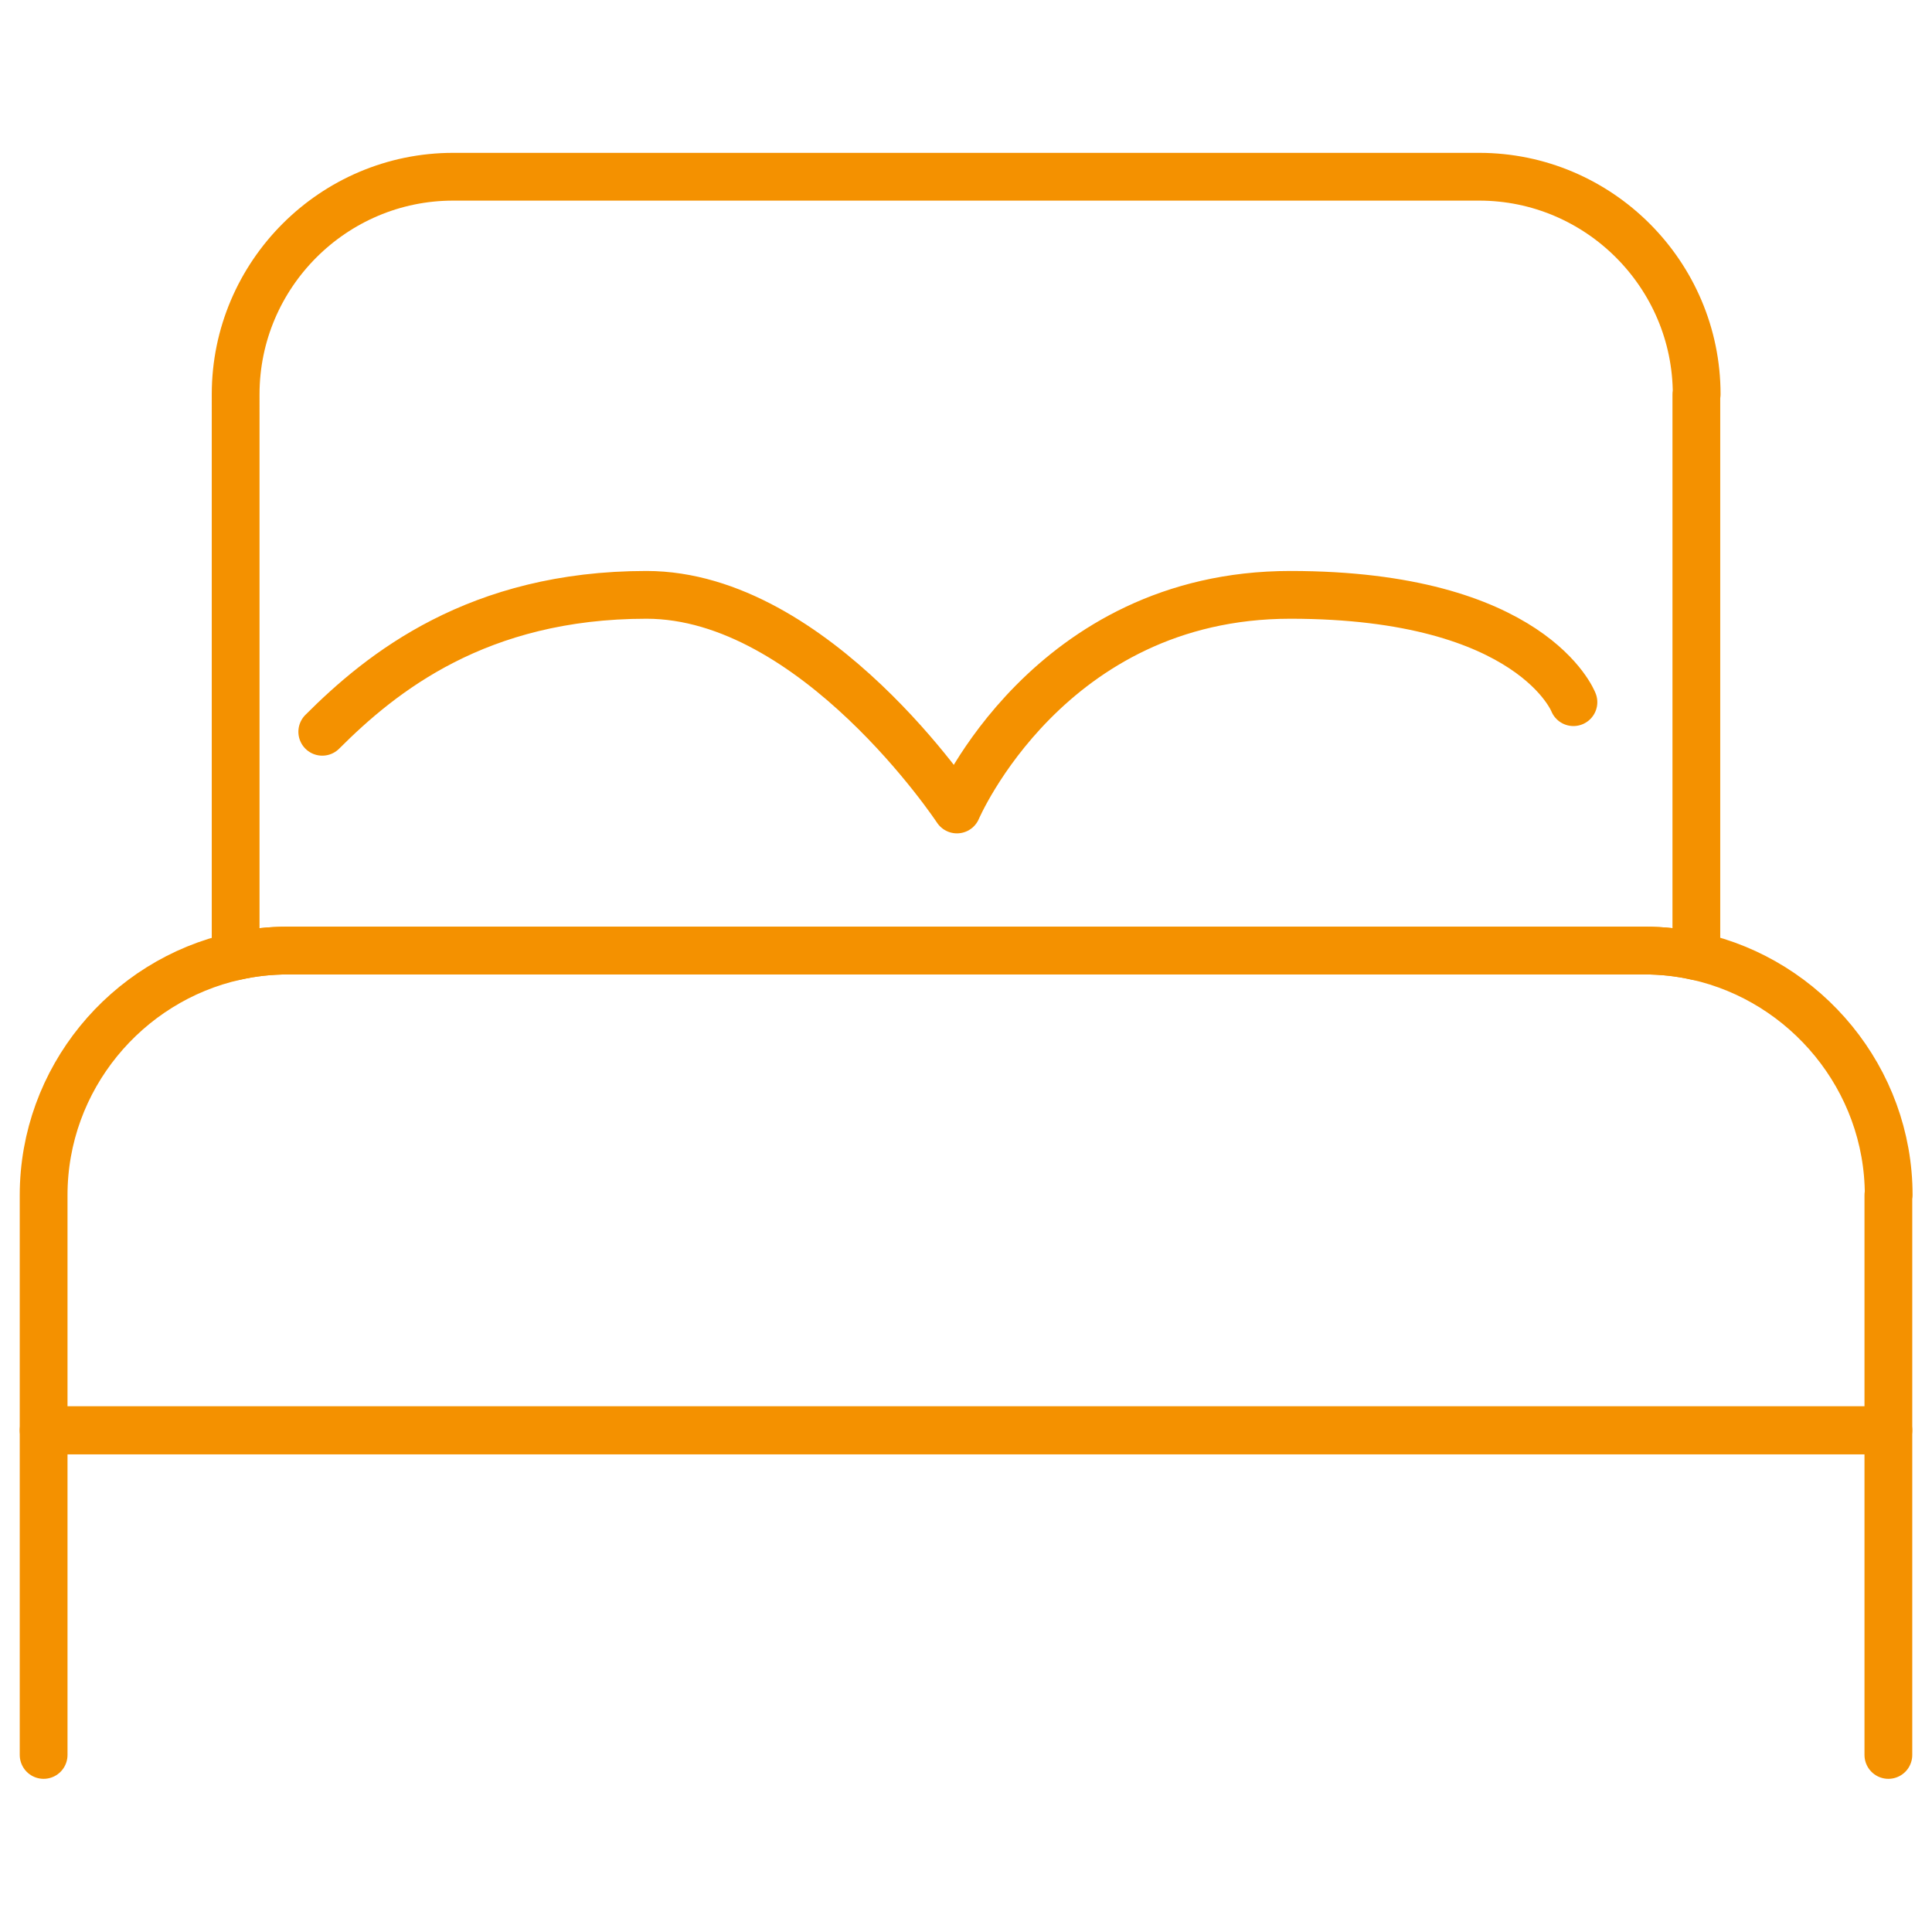
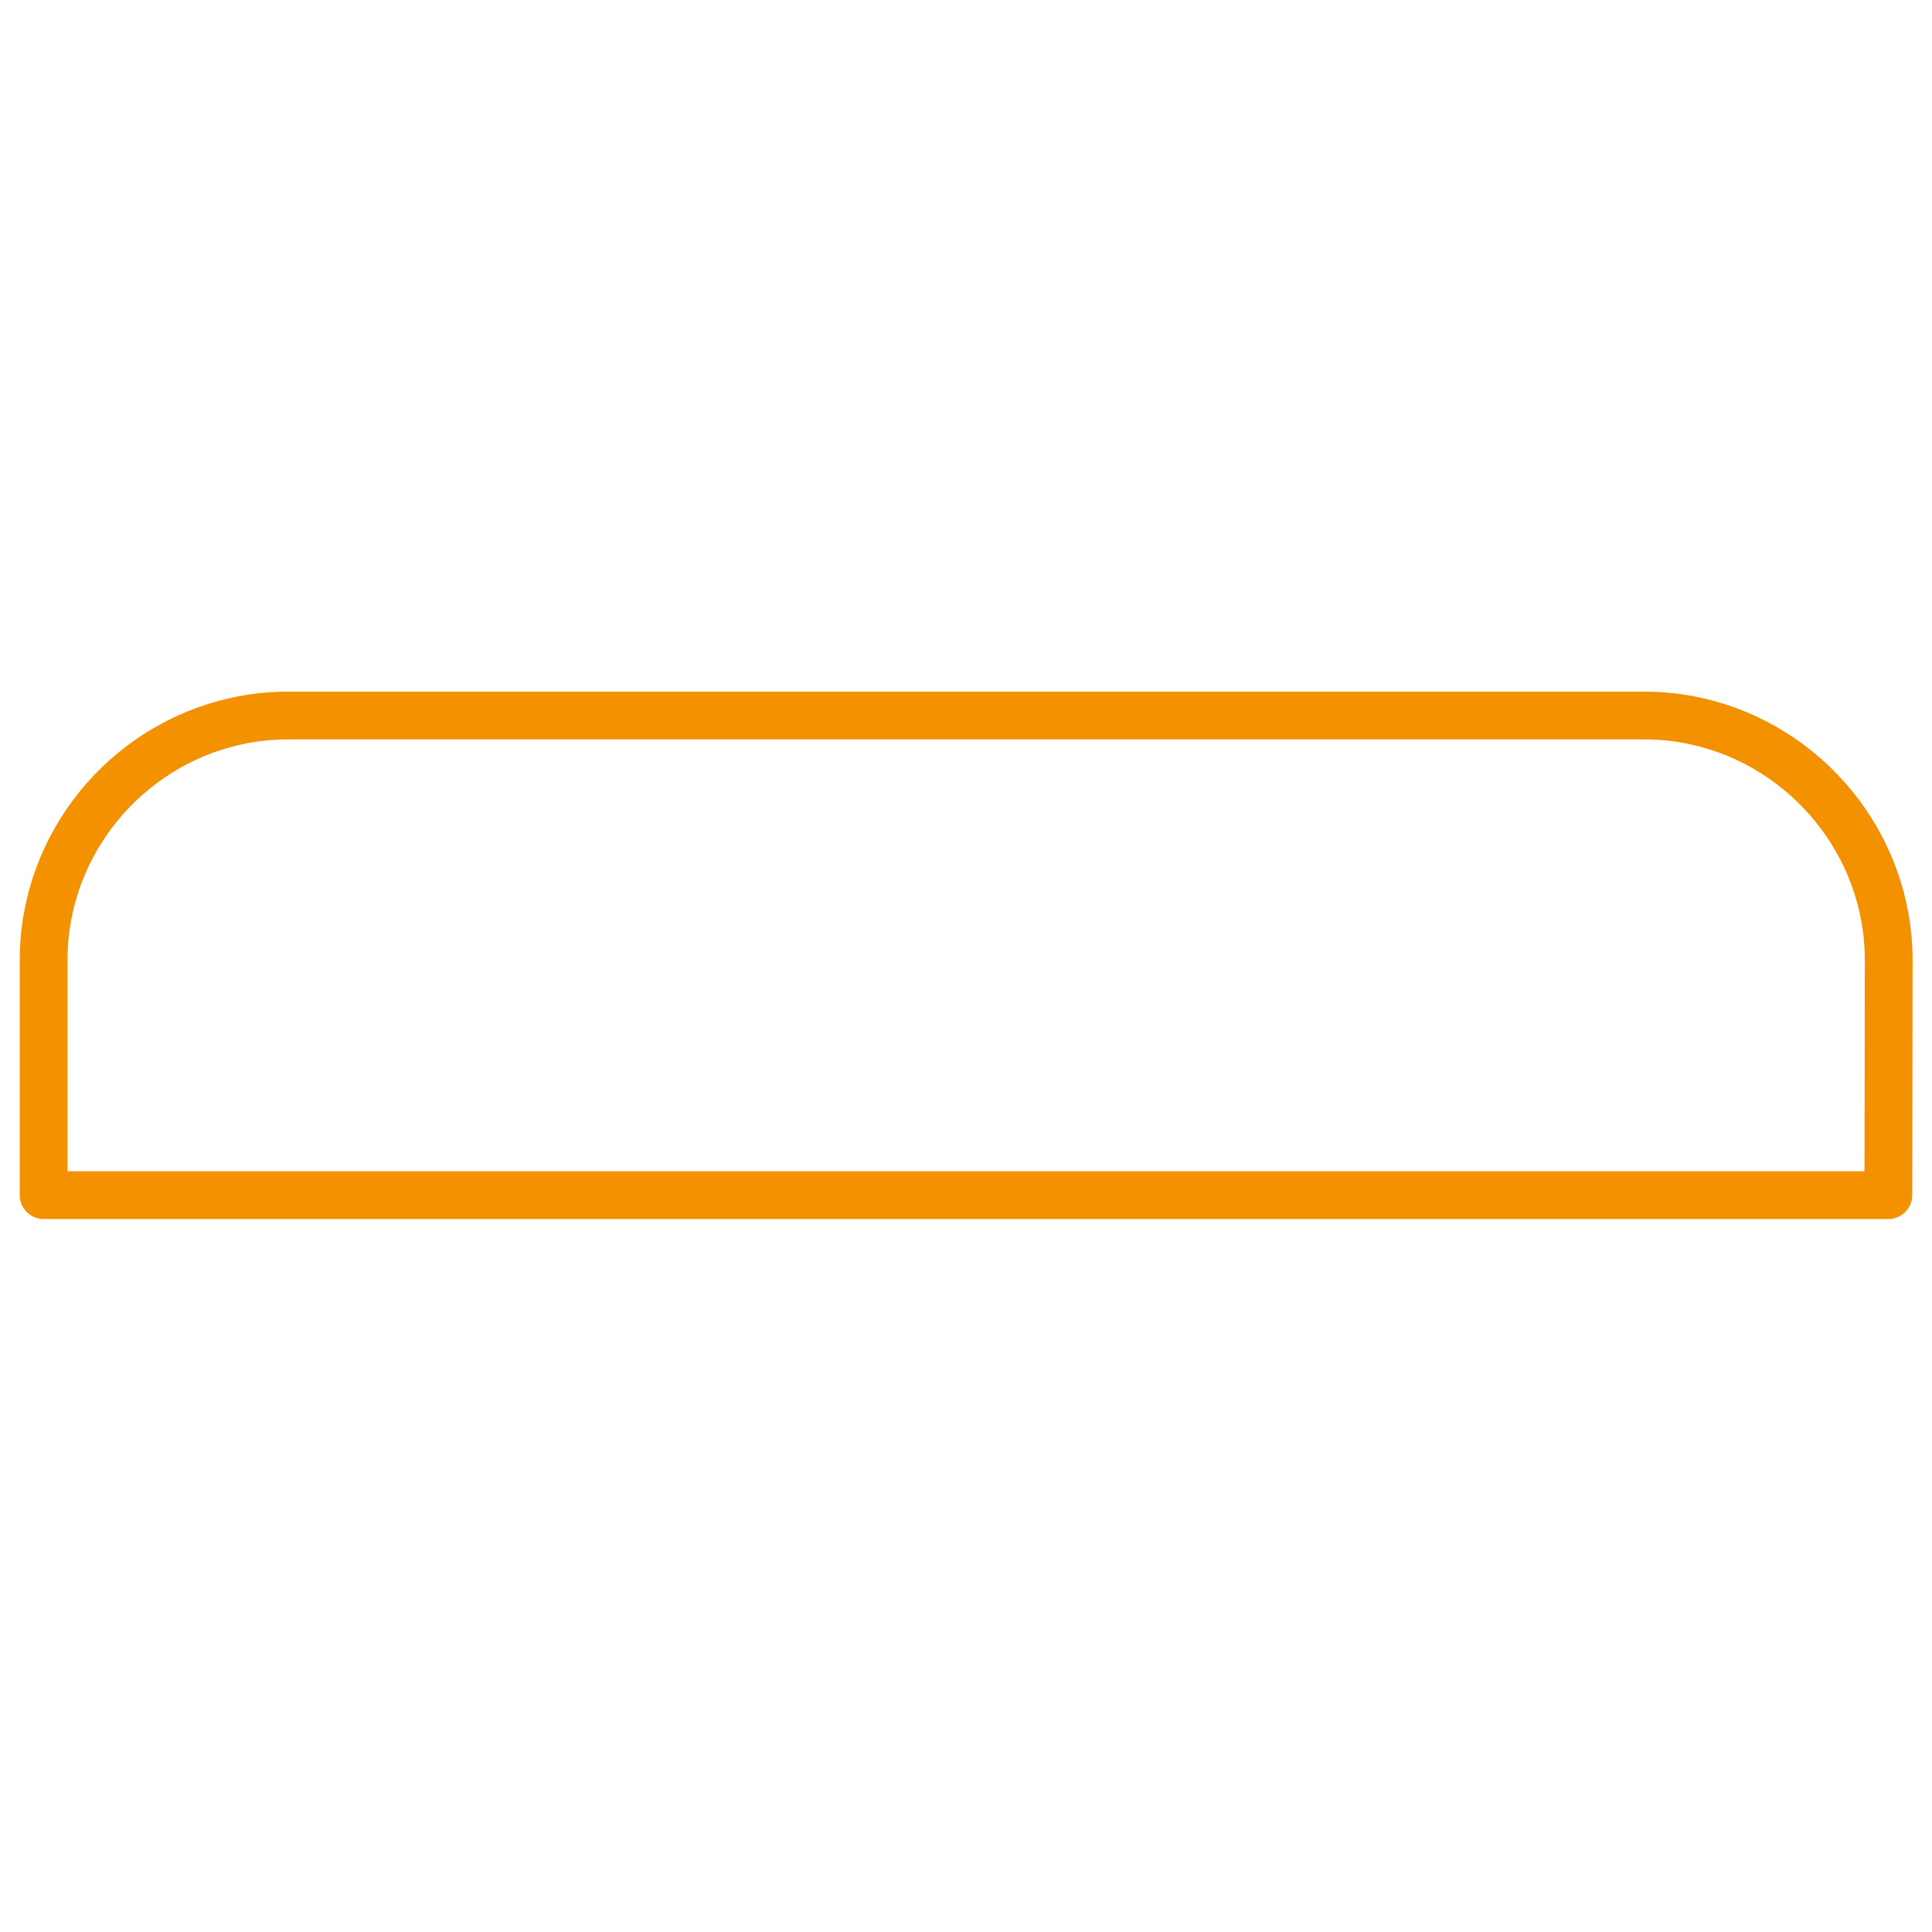
<svg xmlns="http://www.w3.org/2000/svg" id="Laag_1" viewBox="0 0 60.67 60.67">
  <defs>
    <style>
      .cls-1 {
        fill: none;
        stroke: #f49100;
        stroke-linecap: round;
        stroke-linejoin: round;
        stroke-width: 1.5px;
      }
    </style>
  </defs>
-   <path class="cls-1" d="M59.3,37.53v7.38H1.37v-7.38c0-3.65,2.59-6.74,6.03-7.5.53-.12,1.08-.18,1.65-.18h42.59c.57,0,1.11.06,1.64.18,3.43.76,6.03,3.85,6.03,7.5Z" />
-   <path class="cls-1" d="M53.27,12.38v17.65c-.53-.12-1.07-.18-1.64-.18H9.05c-.57,0-1.12.06-1.65.18V12.38c0-3.76,3.07-6.83,6.83-6.83h32.22c3.76,0,6.83,3.07,6.83,6.83Z" />
-   <polyline class="cls-1" points="1.37 55.11 1.37 44.92 59.3 44.92 59.3 55.11" />
-   <path class="cls-1" d="M10.12,22.98c1.86-1.86,4.88-4.3,10.18-4.3s9.75,6.74,9.75,6.74c0,0,2.87-6.74,10.47-6.74s8.89,3.37,8.89,3.37" />
+   <path class="cls-1" d="M59.3,37.53H1.37v-7.38c0-3.65,2.59-6.74,6.03-7.5.53-.12,1.08-.18,1.65-.18h42.59c.57,0,1.11.06,1.64.18,3.43.76,6.03,3.85,6.03,7.5Z" />
</svg>